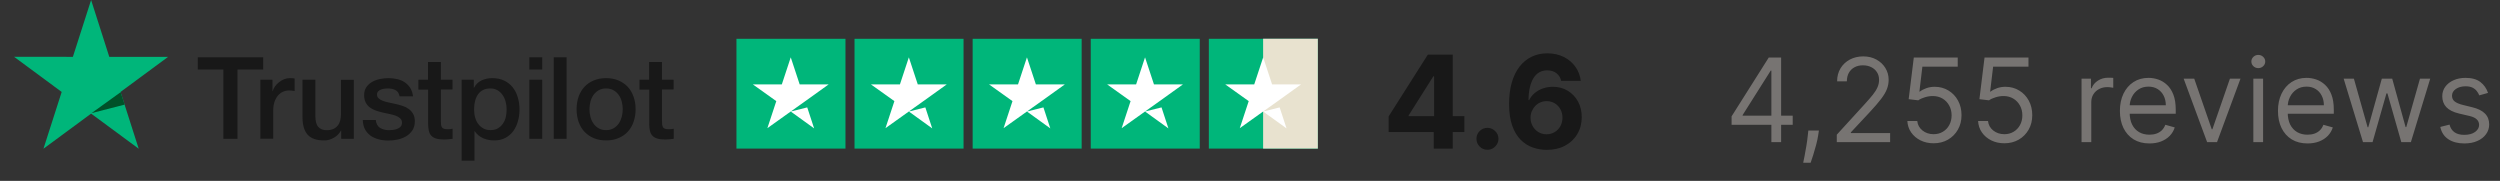
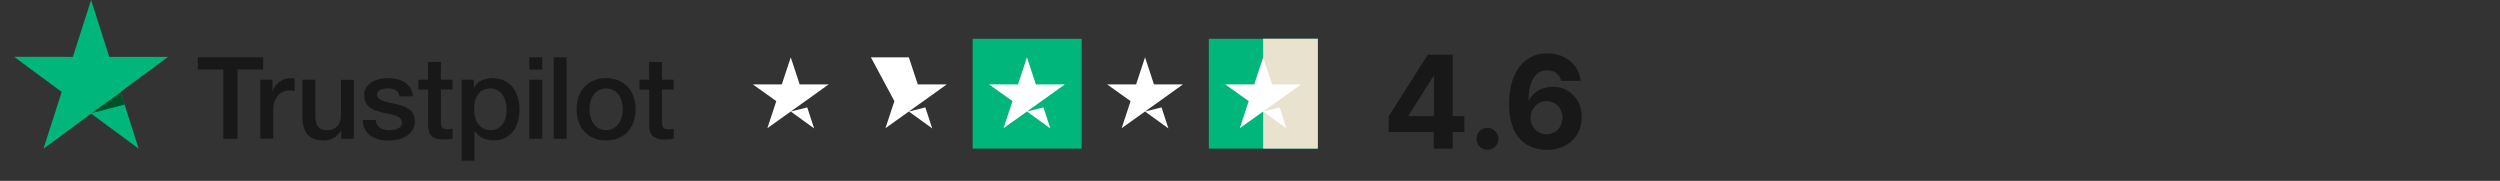
<svg xmlns="http://www.w3.org/2000/svg" width="387" height="28" viewBox="0 0 387 28" fill="none">
  <rect x="0" y="0" width="387" height="28" fill="#333333" stroke="none" />
  <path d="M214.959 20.444V18.022L221.031 8.455H223.119V11.807H221.884L218.055 17.866V17.979H226.685V20.444H214.959ZM221.94 23.001V19.705L221.997 18.633V8.455H224.881V23.001H221.94ZM230.257 23.185C229.788 23.185 229.386 23.02 229.05 22.688C228.718 22.352 228.553 21.95 228.553 21.481C228.553 21.017 228.718 20.619 229.05 20.288C229.386 19.956 229.788 19.79 230.257 19.79C230.712 19.79 231.109 19.956 231.45 20.288C231.791 20.619 231.962 21.017 231.962 21.481C231.962 21.793 231.881 22.08 231.72 22.34C231.564 22.596 231.358 22.802 231.102 22.958C230.847 23.11 230.565 23.185 230.257 23.185ZM239.414 23.2C238.666 23.195 237.944 23.069 237.248 22.823C236.556 22.577 235.936 22.177 235.387 21.623C234.837 21.069 234.402 20.335 234.08 19.421C233.763 18.507 233.604 17.385 233.604 16.055C233.609 14.833 233.748 13.742 234.023 12.78C234.302 11.815 234.7 10.995 235.216 10.323C235.737 9.651 236.36 9.139 237.084 8.789C237.809 8.434 238.621 8.256 239.52 8.256C240.491 8.256 241.348 8.446 242.091 8.824C242.835 9.199 243.431 9.708 243.881 10.351C244.336 10.995 244.61 11.717 244.705 12.518H241.672C241.554 12.011 241.305 11.613 240.926 11.325C240.548 11.036 240.079 10.891 239.52 10.891C238.573 10.891 237.854 11.303 237.361 12.127C236.873 12.951 236.625 14.071 236.615 15.486H236.715C236.933 15.056 237.226 14.689 237.596 14.386C237.97 14.078 238.393 13.843 238.867 13.682C239.345 13.517 239.849 13.434 240.38 13.434C241.241 13.434 242.008 13.637 242.681 14.045C243.353 14.447 243.883 15.001 244.272 15.707C244.66 16.412 244.854 17.219 244.854 18.128C244.854 19.113 244.624 19.989 244.165 20.756C243.711 21.523 243.074 22.125 242.255 22.56C241.44 22.991 240.493 23.204 239.414 23.2ZM239.4 20.785C239.873 20.785 240.297 20.671 240.671 20.444C241.045 20.216 241.338 19.909 241.551 19.52C241.765 19.132 241.871 18.697 241.871 18.214C241.871 17.731 241.765 17.297 241.551 16.914C241.343 16.53 241.054 16.225 240.685 15.998C240.316 15.771 239.894 15.657 239.421 15.657C239.066 15.657 238.737 15.723 238.434 15.856C238.135 15.988 237.873 16.173 237.645 16.41C237.423 16.646 237.248 16.921 237.12 17.234C236.992 17.541 236.928 17.87 236.928 18.221C236.928 18.689 237.034 19.118 237.248 19.506C237.465 19.895 237.759 20.205 238.128 20.437C238.502 20.669 238.926 20.785 239.4 20.785Z" fill="#181818" />
  <g clip-path="url(#clip0_3127_267)">
-     <path d="M130.879 6.008H114.004V23.008H130.879V6.008Z" fill="#00B67A" />
-     <path d="M149.156 6.008H132.281V23.008H149.156V6.008Z" fill="#00B67A" />
    <path d="M167.441 6.008H150.566V23.008H167.441V6.008Z" fill="#00B67A" />
-     <path d="M185.723 6.008H168.848V23.008H185.723V6.008Z" fill="#00B67A" />
    <path d="M204.004 6.008H187.129V23.008H204.004V6.008Z" fill="#00B67A" />
    <rect x="195.531" y="3.79" width="10.985" height="21.648" fill="#E8E2CF" />
    <path d="M122.408 17.264L124.96 16.624L126.027 19.876L122.408 17.264ZM128.281 13.061H123.789L122.408 8.876L121.027 13.061H116.535L120.171 15.655L118.79 19.841L122.426 17.247L124.663 15.655L128.281 13.061Z" fill="white" />
-     <path d="M140.69 17.264L143.242 16.624L144.308 19.876L140.69 17.264ZM146.563 13.061H142.07L140.69 8.876L139.309 13.061H134.816L138.452 15.655L137.071 19.841L140.707 17.247L142.944 15.655L146.563 13.061Z" fill="white" />
+     <path d="M140.69 17.264L143.242 16.624L144.308 19.876L140.69 17.264ZM146.563 13.061H142.07L140.69 8.876H134.816L138.452 15.655L137.071 19.841L140.707 17.247L142.944 15.655L146.563 13.061Z" fill="white" />
    <path d="M158.971 17.264L161.523 16.624L162.589 19.876L158.971 17.264ZM164.844 13.061H160.352L158.971 8.876L157.59 13.061H153.098L156.733 15.655L155.353 19.841L158.988 17.247L161.226 15.655L164.844 13.061Z" fill="white" />
    <path d="M177.252 17.264L179.804 16.624L180.87 19.876L177.252 17.264ZM183.125 13.061H178.633L177.252 8.876L175.871 13.061H171.379L175.015 15.655L173.634 19.841L177.27 17.247L179.507 15.655L183.125 13.061Z" fill="white" />
    <path d="M195.537 17.264L198.089 16.624L199.156 19.876L195.537 17.264ZM201.41 13.061H196.918L195.537 8.876L194.156 13.061H189.664L193.3 15.655L191.919 19.841L195.555 17.247L197.792 15.655L201.41 13.061Z" fill="white" />
  </g>
  <g clip-path="url(#clip1_3127_267)">
    <path d="M30.626 8.86H40.742V10.767H36.764V21.489H34.577V10.767H30.617V8.86H30.626ZM40.309 12.345H42.179V14.109H42.214C42.276 13.86 42.391 13.619 42.558 13.387C42.726 13.156 42.929 12.933 43.167 12.746C43.405 12.55 43.669 12.398 43.961 12.273C44.252 12.157 44.551 12.095 44.851 12.095C45.081 12.095 45.248 12.104 45.336 12.113C45.425 12.122 45.513 12.14 45.61 12.149V14.091C45.469 14.065 45.328 14.047 45.178 14.029C45.028 14.011 44.886 14.002 44.745 14.002C44.41 14.002 44.093 14.074 43.793 14.207C43.493 14.341 43.237 14.546 43.017 14.805C42.796 15.072 42.62 15.393 42.488 15.785C42.355 16.177 42.294 16.623 42.294 17.131V21.48H40.301V12.345H40.309ZM54.773 21.489H52.815V20.215H52.78C52.533 20.678 52.171 21.043 51.686 21.32C51.201 21.596 50.707 21.739 50.204 21.739C49.014 21.739 48.15 21.445 47.62 20.847C47.091 20.25 46.827 19.35 46.827 18.147V12.345H48.82V17.951C48.82 18.753 48.97 19.323 49.278 19.653C49.578 19.983 50.01 20.152 50.557 20.152C50.98 20.152 51.325 20.09 51.607 19.956C51.889 19.822 52.118 19.653 52.286 19.43C52.462 19.216 52.586 18.949 52.665 18.646C52.744 18.343 52.78 18.013 52.78 17.657V12.354H54.773V21.489ZM58.168 18.557C58.23 19.145 58.45 19.555 58.83 19.796C59.218 20.027 59.676 20.152 60.214 20.152C60.399 20.152 60.611 20.134 60.849 20.108C61.087 20.081 61.316 20.018 61.519 19.938C61.731 19.858 61.899 19.733 62.04 19.573C62.172 19.412 62.234 19.207 62.225 18.949C62.216 18.69 62.119 18.477 61.943 18.316C61.766 18.147 61.546 18.022 61.272 17.915C60.999 17.817 60.69 17.728 60.338 17.657C59.985 17.585 59.632 17.505 59.27 17.425C58.9 17.345 58.538 17.238 58.195 17.122C57.851 17.006 57.542 16.846 57.269 16.64C56.995 16.444 56.775 16.186 56.616 15.874C56.448 15.562 56.369 15.179 56.369 14.715C56.369 14.216 56.492 13.806 56.731 13.468C56.969 13.129 57.277 12.861 57.639 12.656C58.009 12.452 58.415 12.309 58.865 12.22C59.315 12.14 59.747 12.095 60.152 12.095C60.62 12.095 61.07 12.149 61.493 12.247C61.916 12.345 62.304 12.505 62.648 12.737C62.992 12.96 63.274 13.254 63.504 13.61C63.733 13.967 63.874 14.403 63.936 14.912H61.855C61.758 14.43 61.546 14.1 61.202 13.94C60.858 13.771 60.461 13.69 60.02 13.69C59.879 13.69 59.711 13.699 59.517 13.726C59.323 13.753 59.147 13.797 58.971 13.86C58.803 13.922 58.662 14.02 58.538 14.145C58.424 14.27 58.362 14.43 58.362 14.635C58.362 14.885 58.45 15.081 58.618 15.232C58.785 15.384 59.006 15.509 59.279 15.616C59.553 15.714 59.861 15.803 60.214 15.874C60.567 15.945 60.928 16.026 61.299 16.106C61.66 16.186 62.013 16.293 62.366 16.409C62.719 16.525 63.027 16.685 63.301 16.89C63.574 17.095 63.795 17.345 63.962 17.648C64.13 17.951 64.218 18.334 64.218 18.78C64.218 19.323 64.095 19.778 63.848 20.161C63.601 20.535 63.283 20.847 62.895 21.079C62.507 21.311 62.066 21.489 61.59 21.596C61.114 21.703 60.638 21.756 60.17 21.756C59.597 21.756 59.068 21.694 58.583 21.56C58.098 21.427 57.674 21.231 57.322 20.972C56.969 20.705 56.687 20.375 56.484 19.983C56.281 19.591 56.175 19.118 56.157 18.575H58.168V18.557ZM64.747 12.345H66.255V9.599H68.248V12.345H70.047V13.851H68.248V18.735C68.248 18.949 68.257 19.127 68.275 19.288C68.292 19.439 68.337 19.573 68.398 19.68C68.46 19.787 68.557 19.867 68.689 19.92C68.822 19.974 68.989 20.001 69.219 20.001C69.36 20.001 69.501 20.001 69.642 19.992C69.783 19.983 69.924 19.965 70.065 19.929V21.489C69.845 21.516 69.624 21.534 69.421 21.56C69.21 21.587 68.998 21.596 68.778 21.596C68.248 21.596 67.825 21.543 67.508 21.445C67.19 21.346 66.934 21.195 66.758 20.999C66.573 20.803 66.458 20.562 66.388 20.268C66.326 19.974 66.282 19.635 66.273 19.261V13.869H64.765V12.345H64.747ZM71.459 12.345H73.346V13.584H73.381C73.663 13.049 74.051 12.674 74.554 12.443C75.057 12.211 75.595 12.095 76.186 12.095C76.9 12.095 77.517 12.22 78.046 12.478C78.576 12.728 79.016 13.075 79.369 13.521C79.722 13.967 79.978 14.484 80.154 15.072C80.331 15.66 80.419 16.293 80.419 16.961C80.419 17.576 80.339 18.174 80.181 18.744C80.022 19.323 79.784 19.831 79.466 20.277C79.149 20.723 78.743 21.07 78.249 21.337C77.755 21.605 77.182 21.739 76.512 21.739C76.221 21.739 75.93 21.712 75.639 21.658C75.348 21.605 75.066 21.516 74.801 21.4C74.536 21.284 74.281 21.133 74.06 20.945C73.831 20.758 73.646 20.544 73.487 20.304H73.452V24.867H71.459V12.345ZM78.426 16.926C78.426 16.516 78.373 16.115 78.267 15.723C78.161 15.33 78.002 14.992 77.791 14.689C77.579 14.386 77.314 14.145 77.006 13.967C76.688 13.789 76.327 13.69 75.921 13.69C75.083 13.69 74.448 13.985 74.025 14.573C73.602 15.161 73.39 15.945 73.39 16.926C73.39 17.389 73.443 17.817 73.558 18.209C73.672 18.601 73.831 18.94 74.06 19.225C74.281 19.51 74.545 19.733 74.854 19.894C75.162 20.063 75.524 20.143 75.93 20.143C76.388 20.143 76.768 20.045 77.085 19.858C77.403 19.671 77.658 19.421 77.861 19.127C78.064 18.824 78.214 18.485 78.302 18.102C78.382 17.719 78.426 17.327 78.426 16.926ZM81.944 8.86H83.938V10.767H81.944V8.86ZM81.944 12.345H83.938V21.489H81.944V12.345ZM85.719 8.86H87.712V21.489H85.719V8.86ZM93.824 21.739C93.101 21.739 92.457 21.614 91.892 21.373C91.328 21.133 90.852 20.794 90.455 20.375C90.067 19.947 89.767 19.439 89.564 18.851C89.361 18.263 89.255 17.612 89.255 16.908C89.255 16.213 89.361 15.571 89.564 14.983C89.767 14.395 90.067 13.886 90.455 13.459C90.843 13.031 91.328 12.701 91.892 12.46C92.457 12.22 93.101 12.095 93.824 12.095C94.547 12.095 95.191 12.22 95.755 12.46C96.32 12.701 96.796 13.04 97.193 13.459C97.581 13.886 97.881 14.395 98.083 14.983C98.286 15.571 98.392 16.213 98.392 16.908C98.392 17.612 98.286 18.263 98.083 18.851C97.881 19.439 97.581 19.947 97.193 20.375C96.805 20.803 96.32 21.133 95.755 21.373C95.191 21.614 94.547 21.739 93.824 21.739ZM93.824 20.143C94.265 20.143 94.653 20.045 94.979 19.858C95.305 19.671 95.57 19.421 95.782 19.118C95.993 18.815 96.143 18.468 96.249 18.084C96.346 17.701 96.399 17.309 96.399 16.908C96.399 16.516 96.346 16.133 96.249 15.74C96.152 15.348 95.993 15.009 95.782 14.707C95.57 14.403 95.305 14.163 94.979 13.976C94.653 13.789 94.265 13.69 93.824 13.69C93.383 13.69 92.995 13.789 92.668 13.976C92.342 14.163 92.078 14.412 91.866 14.707C91.654 15.009 91.504 15.348 91.398 15.74C91.302 16.133 91.249 16.516 91.249 16.908C91.249 17.309 91.302 17.701 91.398 18.084C91.496 18.468 91.654 18.815 91.866 19.118C92.078 19.421 92.342 19.671 92.668 19.858C92.995 20.054 93.383 20.143 93.824 20.143ZM98.974 12.345H100.482V9.599H102.475V12.345H104.274V13.851H102.475V18.735C102.475 18.949 102.484 19.127 102.502 19.288C102.519 19.439 102.564 19.573 102.625 19.68C102.687 19.787 102.784 19.867 102.916 19.92C103.049 19.974 103.216 20.001 103.445 20.001C103.587 20.001 103.728 20.001 103.869 19.992C104.01 19.983 104.151 19.965 104.292 19.929V21.489C104.072 21.516 103.851 21.534 103.648 21.56C103.437 21.587 103.225 21.596 103.004 21.596C102.475 21.596 102.052 21.543 101.735 21.445C101.417 21.346 101.161 21.195 100.985 20.999C100.8 20.803 100.685 20.562 100.615 20.268C100.553 19.974 100.509 19.635 100.5 19.261V13.869H98.992V12.345H98.974Z" fill="#181818" />
    <path d="M26.025 8.799H16.917L14.104 0.001L11.282 8.799L2.174 8.79L9.55 14.233L6.728 23.022L14.104 17.588L21.471 23.022L18.658 14.233L26.025 8.799Z" fill="#00B67A" />
    <path d="M19.292 16.195L18.666 14.275L14.168 17.513L19.292 16.195Z" fill="#005128" />
  </g>
-   <path d="M268.048 19.316V18.012L273.801 8.909H274.747V10.929H274.108L269.761 17.807V17.909H277.509V19.316H268.048ZM274.21 22V18.919V18.312V8.909H275.719V22H274.21ZM281.564 20.21L281.462 20.901C281.39 21.387 281.279 21.907 281.13 22.46C280.985 23.014 280.833 23.537 280.676 24.026C280.518 24.517 280.388 24.907 280.286 25.196H279.135C279.191 24.924 279.263 24.564 279.353 24.116C279.442 23.669 279.532 23.168 279.621 22.614C279.715 22.064 279.792 21.502 279.851 20.926L279.928 20.21H281.564ZM284.334 22V20.85L288.655 16.12C289.162 15.566 289.579 15.084 289.907 14.675C290.236 14.262 290.479 13.874 290.636 13.512C290.798 13.145 290.879 12.762 290.879 12.361C290.879 11.901 290.768 11.502 290.547 11.166C290.329 10.829 290.031 10.569 289.652 10.386C289.273 10.203 288.846 10.111 288.373 10.111C287.871 10.111 287.432 10.215 287.057 10.424C286.686 10.629 286.398 10.916 286.194 11.287C285.993 11.658 285.893 12.093 285.893 12.591H284.385C284.385 11.824 284.562 11.151 284.915 10.571C285.269 9.992 285.751 9.54 286.36 9.216C286.974 8.892 287.662 8.73 288.425 8.73C289.192 8.73 289.871 8.892 290.464 9.216C291.056 9.54 291.52 9.977 291.857 10.527C292.194 11.076 292.362 11.688 292.362 12.361C292.362 12.843 292.275 13.313 292.1 13.774C291.93 14.23 291.631 14.739 291.205 15.301C290.783 15.86 290.197 16.541 289.447 17.347L286.507 20.492V20.594H292.592V22H284.334ZM299.323 22.179C298.573 22.179 297.898 22.03 297.297 21.732C296.696 21.433 296.214 21.024 295.852 20.505C295.49 19.985 295.292 19.392 295.258 18.727H296.792C296.851 19.32 297.12 19.81 297.597 20.198C298.079 20.581 298.654 20.773 299.323 20.773C299.86 20.773 300.337 20.647 300.755 20.396C301.177 20.144 301.507 19.799 301.746 19.36C301.988 18.917 302.11 18.416 302.11 17.858C302.11 17.287 301.984 16.778 301.733 16.331C301.486 15.879 301.145 15.523 300.71 15.263C300.275 15.003 299.779 14.871 299.221 14.867C298.82 14.863 298.409 14.924 297.987 15.052C297.565 15.176 297.218 15.335 296.945 15.531L295.462 15.352L296.255 8.909H303.056V10.316H297.584L297.124 14.176H297.201C297.469 13.963 297.806 13.787 298.211 13.646C298.616 13.505 299.037 13.435 299.476 13.435C300.278 13.435 300.991 13.627 301.618 14.01C302.248 14.389 302.743 14.909 303.101 15.57C303.463 16.23 303.644 16.985 303.644 17.833C303.644 18.668 303.456 19.414 303.081 20.07C302.711 20.722 302.199 21.238 301.547 21.617C300.895 21.992 300.154 22.179 299.323 22.179ZM310.274 22.179C309.524 22.179 308.849 22.03 308.248 21.732C307.647 21.433 307.165 21.024 306.803 20.505C306.441 19.985 306.243 19.392 306.209 18.727H307.743C307.803 19.32 308.071 19.81 308.548 20.198C309.03 20.581 309.605 20.773 310.274 20.773C310.811 20.773 311.288 20.647 311.706 20.396C312.128 20.144 312.458 19.799 312.697 19.36C312.94 18.917 313.061 18.416 313.061 17.858C313.061 17.287 312.935 16.778 312.684 16.331C312.437 15.879 312.096 15.523 311.661 15.263C311.227 15.003 310.73 14.871 310.172 14.867C309.771 14.863 309.36 14.924 308.938 15.052C308.516 15.176 308.169 15.335 307.896 15.531L306.413 15.352L307.206 8.909H314.007V10.316H308.536L308.075 14.176H308.152C308.42 13.963 308.757 13.787 309.162 13.646C309.567 13.505 309.989 13.435 310.428 13.435C311.229 13.435 311.942 13.627 312.569 14.01C313.2 14.389 313.694 14.909 314.052 15.57C314.414 16.23 314.595 16.985 314.595 17.833C314.595 18.668 314.408 19.414 314.033 20.07C313.662 20.722 313.151 21.238 312.499 21.617C311.847 21.992 311.105 22.179 310.274 22.179ZM322.222 22V12.182H323.68V13.665H323.782C323.961 13.179 324.285 12.785 324.754 12.482C325.222 12.18 325.751 12.029 326.339 12.029C326.45 12.029 326.588 12.031 326.754 12.035C326.921 12.039 327.046 12.046 327.132 12.054V13.588C327.08 13.575 326.963 13.556 326.78 13.531C326.601 13.501 326.411 13.486 326.211 13.486C325.734 13.486 325.308 13.586 324.933 13.787C324.562 13.982 324.268 14.255 324.051 14.605C323.838 14.95 323.731 15.344 323.731 15.787V22H322.222ZM332.737 22.205C331.791 22.205 330.975 21.996 330.289 21.578C329.607 21.157 329.081 20.568 328.71 19.814C328.344 19.056 328.161 18.174 328.161 17.168C328.161 16.162 328.344 15.276 328.71 14.509C329.081 13.738 329.597 13.137 330.257 12.706C330.922 12.272 331.698 12.054 332.584 12.054C333.095 12.054 333.6 12.139 334.099 12.31C334.597 12.48 335.051 12.757 335.46 13.141C335.869 13.52 336.195 14.023 336.438 14.649C336.681 15.276 336.803 16.047 336.803 16.963V17.602H329.235V16.299H335.269C335.269 15.745 335.158 15.25 334.936 14.816C334.719 14.381 334.408 14.038 334.003 13.787C333.602 13.535 333.129 13.409 332.584 13.409C331.983 13.409 331.463 13.559 331.024 13.857C330.59 14.151 330.255 14.534 330.021 15.007C329.786 15.48 329.669 15.988 329.669 16.529V17.398C329.669 18.139 329.797 18.768 330.053 19.284C330.313 19.795 330.673 20.185 331.133 20.453C331.593 20.718 332.128 20.85 332.737 20.85C333.134 20.85 333.492 20.794 333.811 20.683C334.135 20.568 334.414 20.398 334.649 20.172C334.883 19.942 335.064 19.657 335.192 19.316L336.649 19.725C336.496 20.219 336.238 20.654 335.876 21.029C335.514 21.399 335.066 21.689 334.534 21.898C334.001 22.102 333.402 22.205 332.737 22.205ZM346.827 12.182L343.196 22H341.662L338.032 12.182H339.668L342.378 20.006H342.48L345.191 12.182H346.827ZM348.818 22V12.182H350.327V22H348.818ZM349.585 10.546C349.291 10.546 349.038 10.446 348.825 10.245C348.616 10.045 348.511 9.804 348.511 9.523C348.511 9.242 348.616 9.001 348.825 8.801C349.038 8.6 349.291 8.5 349.585 8.5C349.879 8.5 350.131 8.6 350.339 8.801C350.553 9.001 350.659 9.242 350.659 9.523C350.659 9.804 350.553 10.045 350.339 10.245C350.131 10.446 349.879 10.546 349.585 10.546ZM357.206 22.205C356.26 22.205 355.444 21.996 354.758 21.578C354.076 21.157 353.55 20.568 353.179 19.814C352.813 19.056 352.629 18.174 352.629 17.168C352.629 16.162 352.813 15.276 353.179 14.509C353.55 13.738 354.066 13.137 354.726 12.706C355.391 12.272 356.166 12.054 357.053 12.054C357.564 12.054 358.069 12.139 358.568 12.31C359.066 12.48 359.52 12.757 359.929 13.141C360.338 13.52 360.664 14.023 360.907 14.649C361.15 15.276 361.271 16.047 361.271 16.963V17.602H353.703V16.299H359.737C359.737 15.745 359.627 15.25 359.405 14.816C359.188 14.381 358.877 14.038 358.472 13.787C358.071 13.535 357.598 13.409 357.053 13.409C356.452 13.409 355.932 13.559 355.493 13.857C355.058 14.151 354.724 14.534 354.49 15.007C354.255 15.48 354.138 15.988 354.138 16.529V17.398C354.138 18.139 354.266 18.768 354.521 19.284C354.781 19.795 355.142 20.185 355.602 20.453C356.062 20.718 356.597 20.85 357.206 20.85C357.602 20.85 357.96 20.794 358.28 20.683C358.604 20.568 358.883 20.398 359.117 20.172C359.352 19.942 359.533 19.657 359.661 19.316L361.118 19.725C360.965 20.219 360.707 20.654 360.345 21.029C359.982 21.399 359.535 21.689 359.002 21.898C358.47 22.102 357.871 22.205 357.206 22.205ZM365.791 22L362.799 12.182H364.384L366.507 19.699H366.609L368.705 12.182H370.316L372.387 19.674H372.49L374.612 12.182H376.197L373.205 22H371.722L369.575 14.458H369.421L367.274 22H365.791ZM385.146 14.381L383.791 14.764C383.705 14.539 383.58 14.319 383.414 14.106C383.252 13.889 383.03 13.71 382.749 13.569C382.468 13.428 382.107 13.358 381.669 13.358C381.068 13.358 380.567 13.497 380.166 13.774C379.77 14.046 379.572 14.394 379.572 14.816C379.572 15.191 379.708 15.487 379.981 15.704C380.254 15.921 380.68 16.102 381.259 16.247L382.717 16.605C383.595 16.818 384.249 17.144 384.679 17.583C385.11 18.018 385.325 18.578 385.325 19.264C385.325 19.827 385.163 20.33 384.839 20.773C384.519 21.216 384.072 21.566 383.497 21.821C382.921 22.077 382.252 22.205 381.49 22.205C380.488 22.205 379.659 21.988 379.003 21.553C378.347 21.118 377.931 20.483 377.757 19.648L379.188 19.29C379.325 19.818 379.583 20.215 379.962 20.479C380.345 20.743 380.846 20.875 381.464 20.875C382.167 20.875 382.725 20.726 383.139 20.428C383.556 20.125 383.765 19.763 383.765 19.341C383.765 19 383.646 18.715 383.407 18.485C383.169 18.25 382.802 18.076 382.308 17.96L380.671 17.577C379.772 17.364 379.112 17.034 378.69 16.586C378.272 16.134 378.063 15.57 378.063 14.892C378.063 14.338 378.219 13.848 378.53 13.422C378.845 12.996 379.274 12.662 379.815 12.419C380.36 12.176 380.978 12.054 381.669 12.054C382.64 12.054 383.403 12.267 383.957 12.693C384.515 13.12 384.911 13.682 385.146 14.381Z" fill="#777472" />
  <defs>
    <clipPath id="clip0_3127_267">
      <rect width="90" height="17" fill="white" transform="translate(114 6.001)" />
    </clipPath>
    <clipPath id="clip1_3127_267">
      <rect width="104.348" height="25" fill="white" transform="translate(0 0.001)" />
    </clipPath>
  </defs>
</svg>